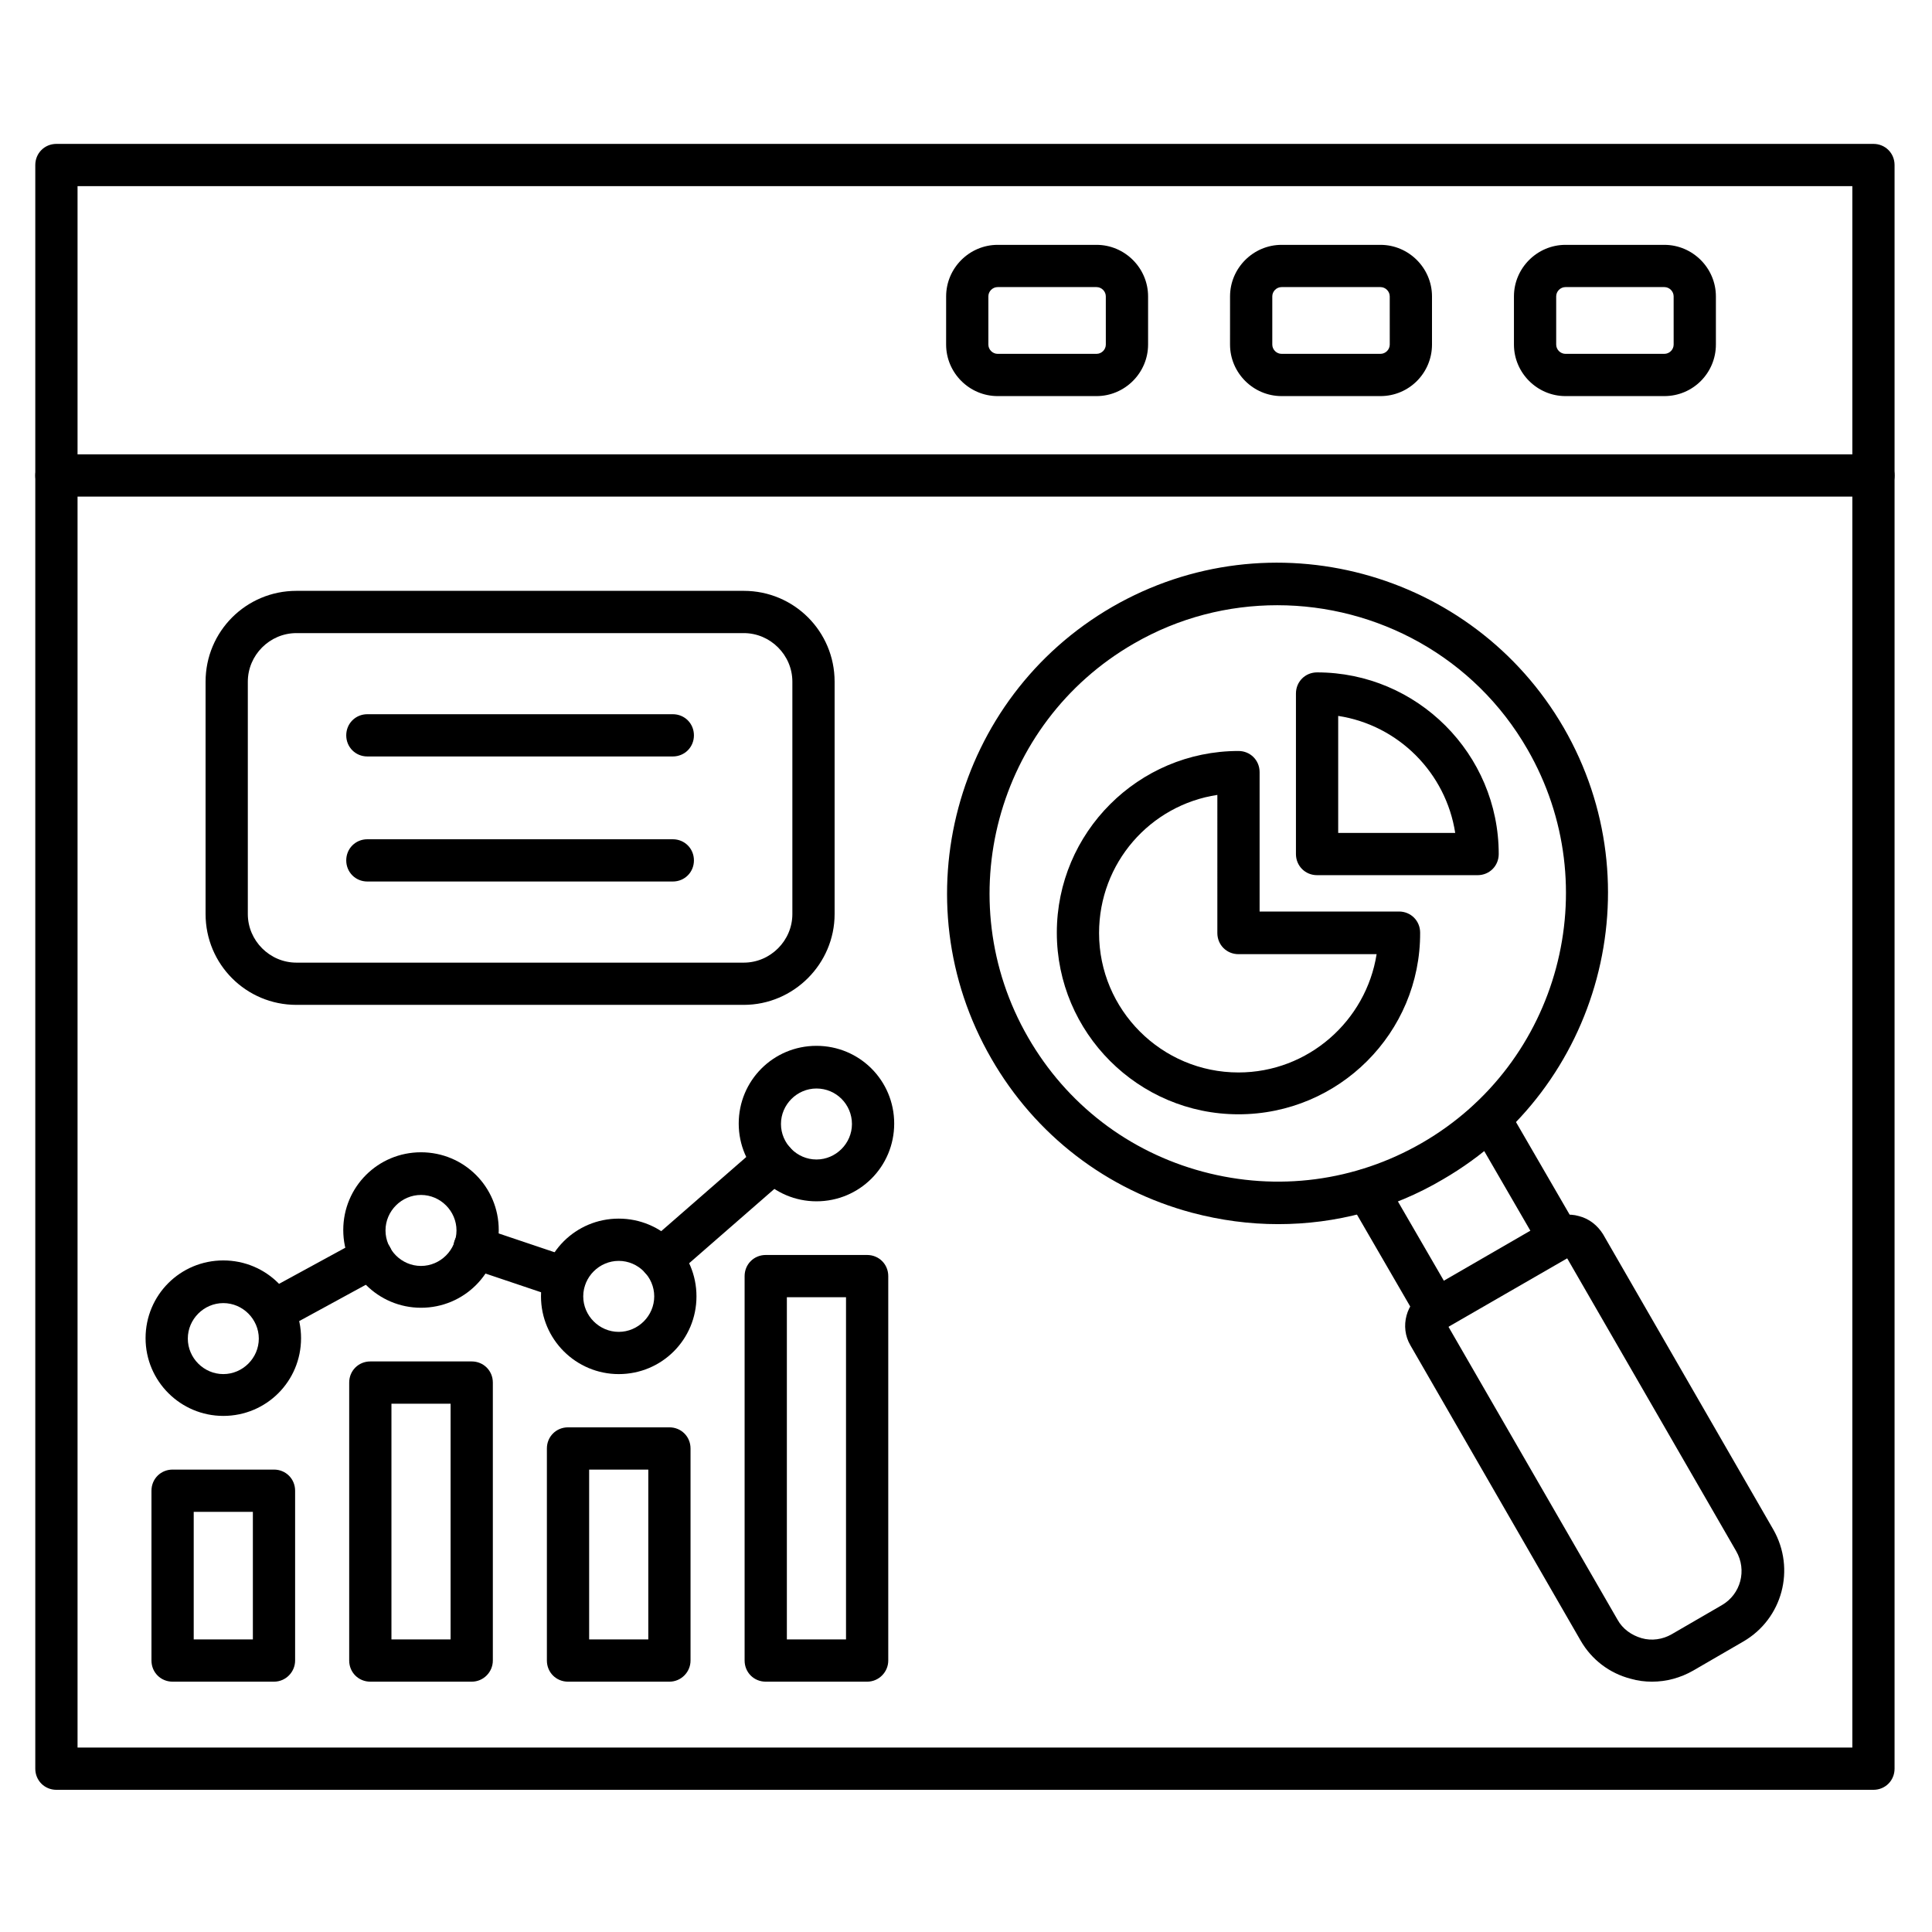
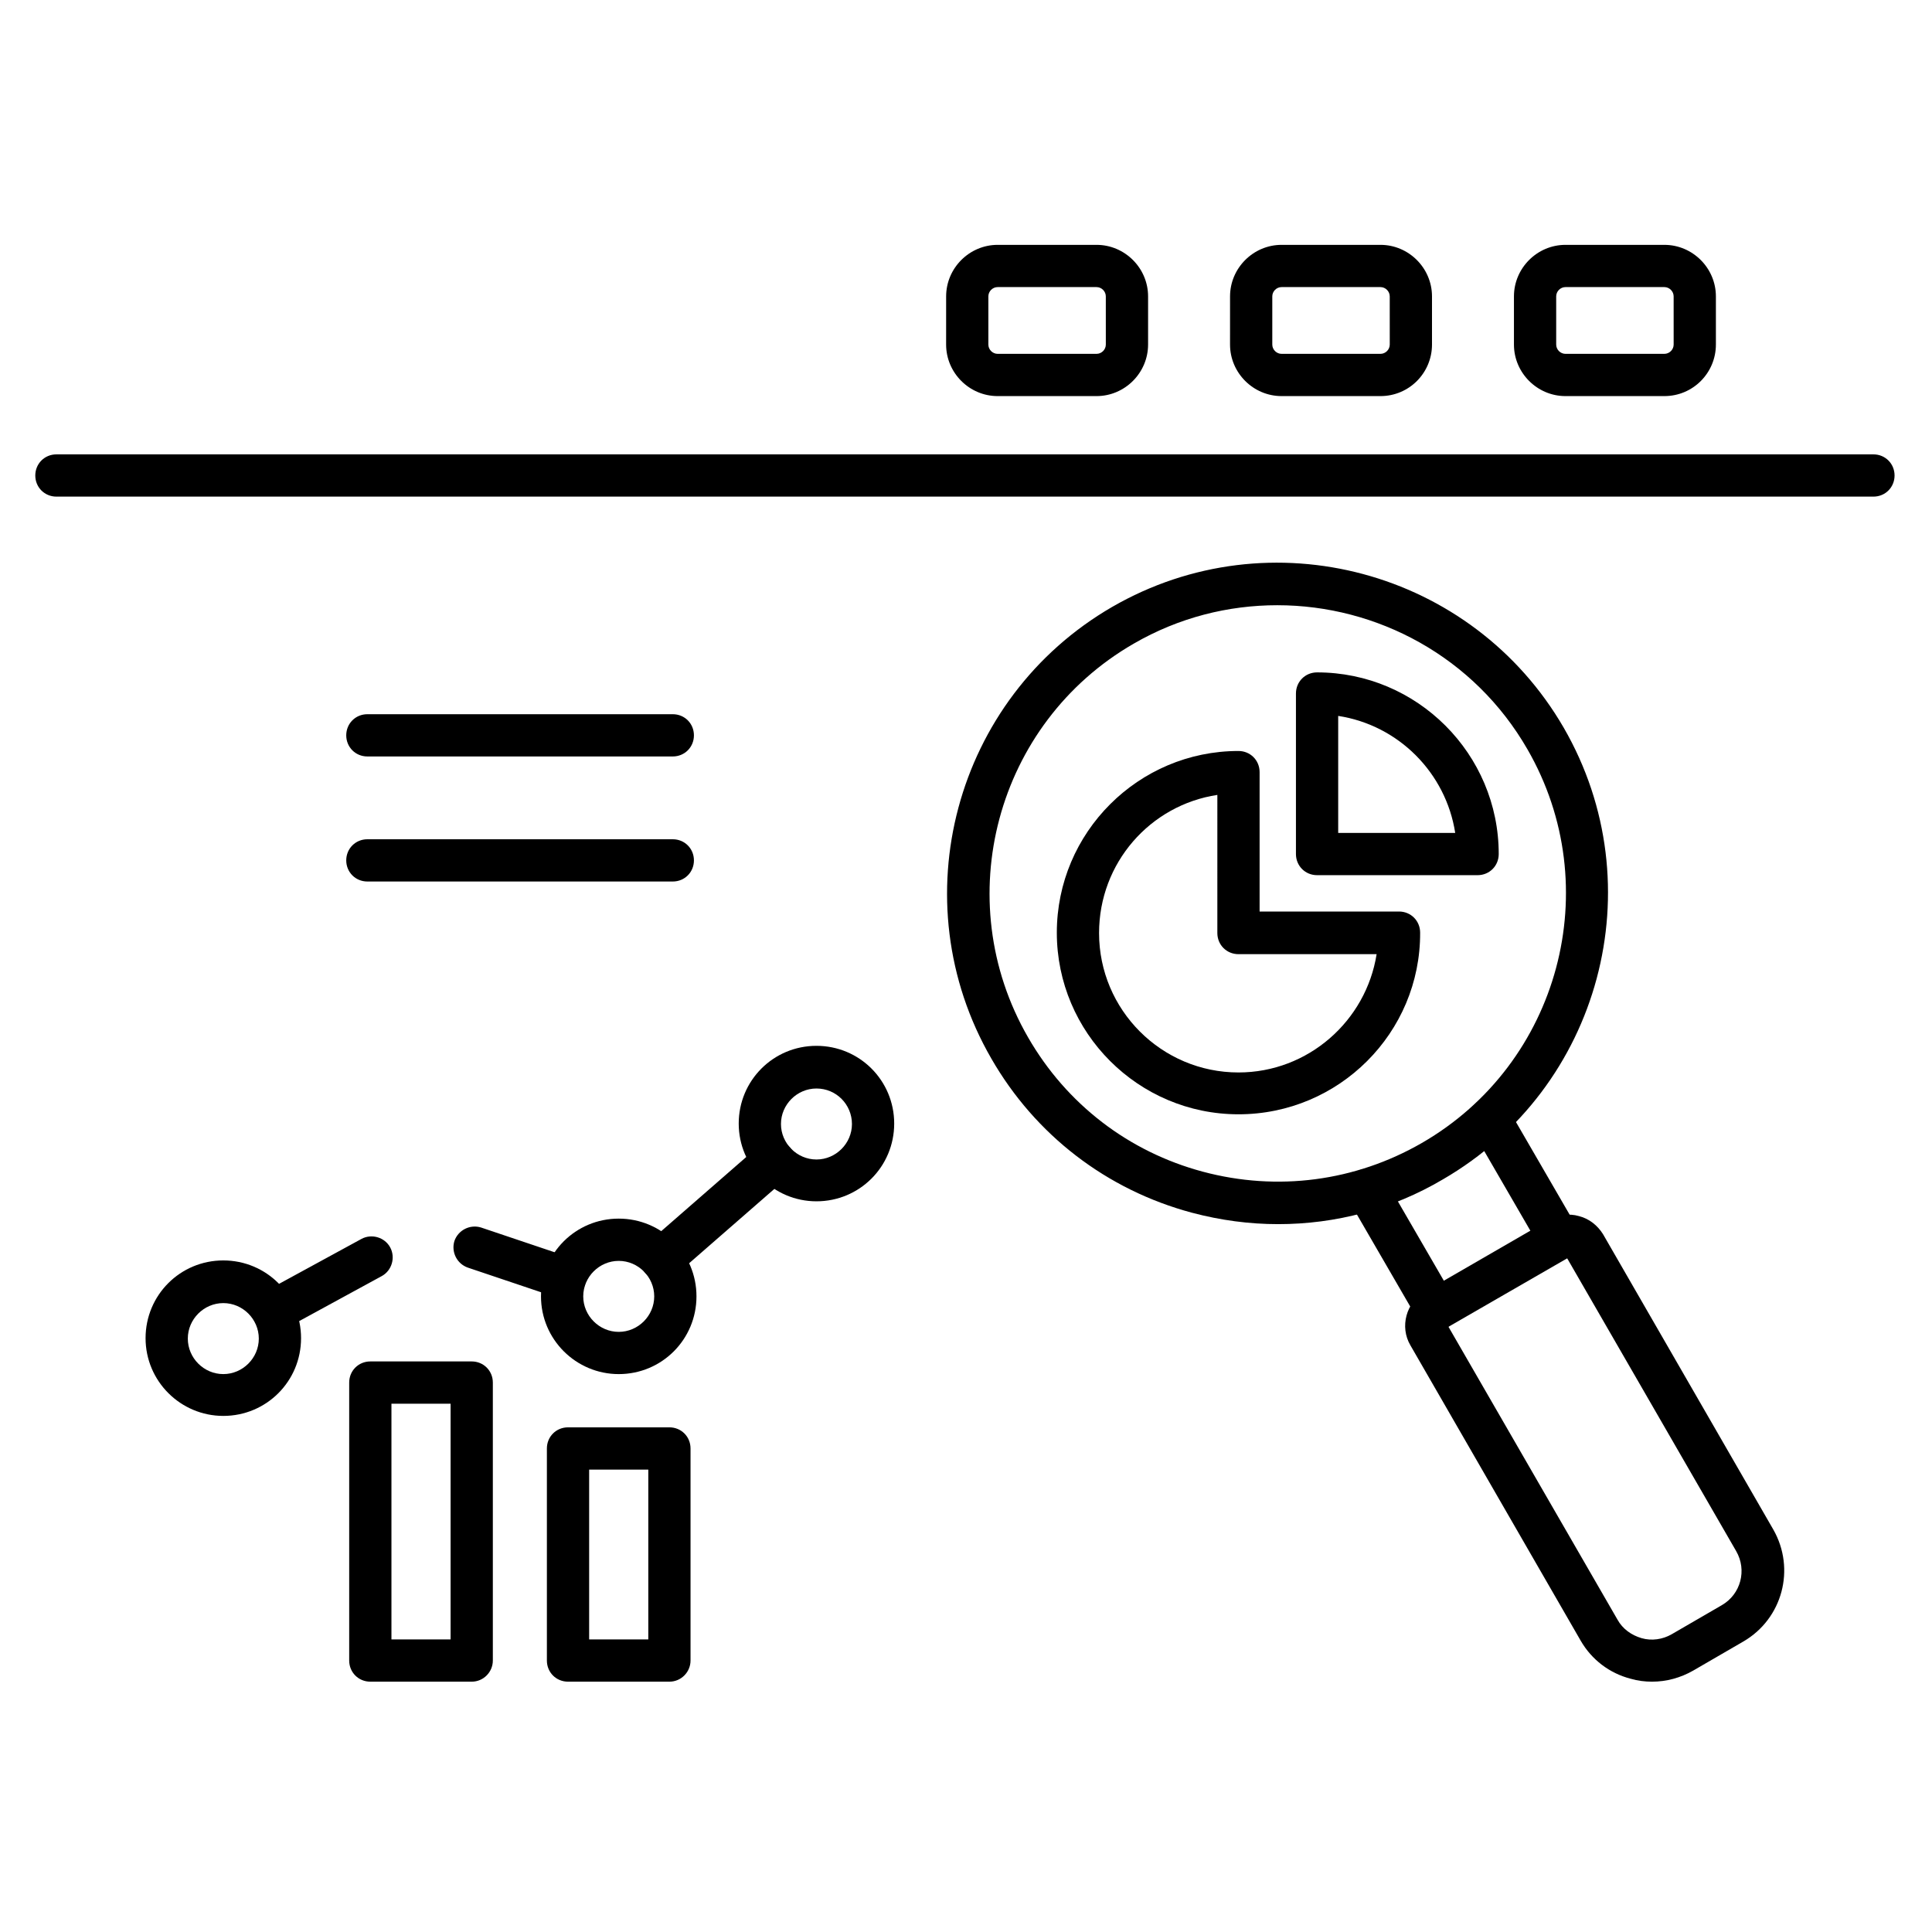
<svg xmlns="http://www.w3.org/2000/svg" fill="#000000" width="800px" height="800px" version="1.1" viewBox="144 144 512 512">
  <g>
-     <path d="m640.48 618.32h-481.53c-3.137 0-5.598-2.465-5.598-5.598v-424.99c0-3.137 2.465-5.598 5.598-5.598h481.53c3.137 0 5.598 2.465 5.598 5.598v424.99c0 3.133-2.465 5.598-5.598 5.598zm-475.93-11.195h470.34v-413.8h-470.34z" />
    <path d="m640.48 275.61h-481.53c-3.137 0-5.598-2.465-5.598-5.598 0-3.137 2.465-5.598 5.598-5.598h481.53c3.137 0 5.598 2.465 5.598 5.598 0 3.137-2.465 5.598-5.598 5.598z" />
    <path d="m585.07 248.97h-26.199c-7.5 0-13.66-6.156-13.66-13.66v-12.762c0-7.5 6.156-13.66 13.66-13.66h26.199c7.5 0 13.66 6.156 13.66 13.66v12.762c-0.004 7.5-6.051 13.66-13.66 13.66zm-26.199-28.887c-1.344 0-2.465 1.121-2.465 2.465v12.762c0 1.344 1.121 2.465 2.465 2.465h26.199c1.344 0 2.465-1.121 2.465-2.465l-0.004-12.762c0-1.344-1.121-2.465-2.465-2.465z" />
    <path d="m509.83 248.97h-26.199c-7.5 0-13.66-6.156-13.66-13.66l0.004-12.762c0-7.5 6.156-13.66 13.66-13.66h26.199c7.5 0 13.66 6.156 13.66 13.66v12.762c-0.004 7.5-6.051 13.66-13.664 13.66zm-26.195-28.887c-1.344 0-2.465 1.121-2.465 2.465v12.762c0 1.344 1.121 2.465 2.465 2.465h26.199c1.344 0 2.465-1.121 2.465-2.465l-0.004-12.762c0-1.344-1.121-2.465-2.465-2.465z" />
    <path d="m434.59 248.97h-26.199c-7.5 0-13.66-6.156-13.66-13.66l0.004-12.762c0-7.5 6.156-13.66 13.66-13.66h26.199c7.5 0 13.66 6.156 13.66 13.66v12.762c-0.004 7.5-6.164 13.66-13.664 13.66zm-26.199-28.887c-1.344 0-2.465 1.121-2.465 2.465v12.762c0 1.344 1.121 2.465 2.465 2.465h26.199c1.344 0 2.465-1.121 2.465-2.465l-0.004-12.762c0-1.344-1.121-2.465-2.465-2.465z" />
    <path d="m322.3 344.47h-80.945c-3.137 0-5.598-2.465-5.598-5.598 0-3.137 2.465-5.598 5.598-5.598h80.945c3.137 0 5.598 2.465 5.598 5.598 0 3.133-2.465 5.598-5.598 5.598z" />
    <path d="m322.3 377.61h-80.945c-3.137 0-5.598-2.465-5.598-5.598 0-3.137 2.465-5.598 5.598-5.598h80.945c3.137 0 5.598 2.465 5.598 5.598 0 3.137-2.465 5.598-5.598 5.598z" />
-     <path d="m341.11 410.3h-118.56c-13.324 0-24.07-10.746-24.07-24.07v-61.578c0-13.324 10.746-24.07 24.07-24.07h118.56c13.324 0 24.07 10.746 24.07 24.07v61.578c0 13.211-10.859 24.07-24.07 24.07zm-118.56-98.52c-7.055 0-12.875 5.82-12.875 12.875v61.578c0 7.055 5.82 12.875 12.875 12.875h118.56c7.055 0 12.875-5.82 12.875-12.875v-61.578c0-7.055-5.82-12.875-12.875-12.875z" />
-     <path d="m216.61 589.66h-26.871c-3.137 0-5.598-2.465-5.598-5.598v-45.008c0-3.137 2.465-5.598 5.598-5.598h26.871c3.137 0 5.598 2.465 5.598 5.598v45.008c0 3.019-2.465 5.598-5.598 5.598zm-21.273-11.195h15.676v-33.812h-15.676z" />
    <path d="m321.4 589.66h-26.871c-3.137 0-5.598-2.465-5.598-5.598v-56.203c0-3.137 2.465-5.598 5.598-5.598h26.871c3.137 0 5.598 2.465 5.598 5.598v56.203c0.004 3.019-2.461 5.598-5.598 5.598zm-21.27-11.195h15.676v-45.008h-15.676z" />
    <path d="m269.01 589.66h-26.871c-3.137 0-5.598-2.465-5.598-5.598v-73.668c0-3.137 2.465-5.598 5.598-5.598h26.871c3.137 0 5.598 2.465 5.598 5.598v73.668c0 3.019-2.461 5.598-5.598 5.598zm-21.273-11.195h15.676v-62.473h-15.676z" />
-     <path d="m373.8 589.66h-26.871c-3.137 0-5.598-2.465-5.598-5.598v-101.88c0-3.137 2.465-5.598 5.598-5.598h26.871c3.137 0 5.598 2.465 5.598 5.598v101.88c0 3.019-2.465 5.598-5.598 5.598zm-21.273-11.195h15.676v-90.688h-15.676z" />
    <path d="m203.18 519.23c-11.309 0-20.602-9.18-20.602-20.602 0-11.418 9.18-20.602 20.602-20.602 11.418 0 20.602 9.18 20.602 20.602 0 11.422-9.18 20.602-20.602 20.602zm0-29.895c-5.148 0-9.406 4.254-9.406 9.406 0 5.148 4.254 9.406 9.406 9.406 5.148 0 9.406-4.254 9.406-9.406s-4.254-9.406-9.406-9.406z" />
-     <path d="m255.57 490.57c-11.309 0-20.602-9.18-20.602-20.602 0-11.418 9.18-20.602 20.602-20.602 11.418 0 20.602 9.18 20.602 20.602-0.004 11.418-9.184 20.602-20.602 20.602zm0-29.895c-5.148 0-9.406 4.254-9.406 9.406 0 5.148 4.254 9.406 9.406 9.406 5.148 0 9.406-4.254 9.406-9.406-0.004-5.152-4.258-9.406-9.406-9.406z" />
    <path d="m307.97 508.15c-11.309 0-20.602-9.18-20.602-20.602 0-11.418 9.18-20.602 20.602-20.602 11.418 0 20.602 9.18 20.602 20.602s-9.18 20.602-20.602 20.602zm0-30.004c-5.148 0-9.406 4.254-9.406 9.406 0 5.148 4.254 9.406 9.406 9.406 5.148 0 9.406-4.254 9.406-9.406 0-5.152-4.254-9.406-9.406-9.406z" />
    <path d="m360.37 462.36c-11.309 0-20.602-9.18-20.602-20.602 0-11.418 9.18-20.602 20.602-20.602 11.418 0 20.602 9.18 20.602 20.602-0.004 11.422-9.184 20.602-20.602 20.602zm0-29.895c-5.148 0-9.406 4.254-9.406 9.406 0 5.148 4.254 9.406 9.406 9.406 5.148 0 9.406-4.254 9.406-9.406-0.004-5.152-4.144-9.406-9.406-9.406z" />
    <path d="m216.39 497.07c-2.016 0-3.918-1.008-4.926-2.91-1.457-2.688-0.449-6.156 2.238-7.613l26.086-14.219c2.688-1.457 6.156-0.449 7.613 2.238 1.457 2.688 0.449 6.156-2.238 7.613l-26.086 14.219c-0.895 0.449-1.789 0.672-2.688 0.672zm77.363-8.734c-0.559 0-1.23-0.113-1.793-0.336l-23.957-8.062c-2.91-1.008-4.477-4.141-3.582-7.055 1.008-2.91 4.141-4.477 7.055-3.582l23.957 8.062c2.91 1.008 4.477 4.141 3.582 7.055-0.672 2.465-2.91 3.918-5.262 3.918zm25.527-5.035c-1.566 0-3.137-0.672-4.254-1.902-2.016-2.352-1.793-5.82 0.559-7.949l29.781-25.973c2.352-2.016 5.82-1.793 7.949 0.559s1.793 5.82-0.559 7.949l-29.781 25.973c-1.008 0.895-2.352 1.344-3.695 1.344z" />
    <path d="m482.73 468.41c-7.613 0-15.227-1.008-22.84-3.023-22.617-6.047-41.535-20.602-53.18-40.863-24.184-41.871-9.742-95.5 32.02-119.68 41.871-24.184 95.5-9.742 119.68 32.02 24.184 41.871 9.742 95.5-32.02 119.68-13.434 7.945-28.438 11.867-43.664 11.867zm-0.223-164.02c-12.988 0-26.086 3.246-38.066 10.188-36.5 21.047-49.039 67.848-27.988 104.34 10.188 17.688 26.645 30.34 46.352 35.602 19.703 5.262 40.305 2.574 57.992-7.613 36.5-21.047 49.039-67.848 27.988-104.34-14.105-24.516-39.855-38.176-66.277-38.176z" />
    <path d="m524.61 496.62c-1.902 0-3.805-1.008-4.812-2.801l-18.359-31.684c-1.566-2.688-0.672-6.047 2.016-7.613 2.688-1.566 6.156-0.672 7.613 2.016l18.359 31.684c1.566 2.688 0.672 6.047-2.016 7.613-0.895 0.562-1.902 0.785-2.801 0.785zm32.582-18.809c-1.902 0-3.805-1.008-4.812-2.801l-18.359-31.684c-1.566-2.688-0.672-6.047 2.016-7.613 2.688-1.566 6.156-0.672 7.613 2.016l18.359 31.684c1.566 2.688 0.672 6.047-2.016 7.613-0.898 0.562-1.906 0.785-2.801 0.785z" />
    <path d="m581.82 589.66c-1.902 0-3.805-0.223-5.711-0.785-5.598-1.457-10.301-5.039-13.211-10.078l-45.117-78.258c-2.91-4.926-1.121-11.418 3.805-14.219l32.914-19.031c2.352-1.344 5.262-1.793 7.949-1.008 2.688 0.672 4.926 2.465 6.383 4.812l45.117 78.258c5.934 10.41 2.465 23.625-7.949 29.668l-13.324 7.727c-3.352 1.906-7.047 2.914-10.855 2.914zm8.062-7.84m-62.023-86.207 44.781 77.586c1.344 2.465 3.695 4.141 6.383 4.926s5.598 0.336 7.949-1.008l13.324-7.727c5.039-2.91 6.719-9.293 3.805-14.332l-44.781-77.586z" />
    <path d="m472.21 439.3c-26.535 0-48.141-21.609-48.141-48.141 0-26.535 21.609-48.141 48.141-48.141 3.137 0 5.598 2.465 5.598 5.598v36.945h36.945c3.137 0 5.598 2.465 5.598 5.598 0.113 26.531-21.496 48.141-48.141 48.141zm-5.598-84.641c-17.801 2.688-31.348 18.023-31.348 36.609 0 20.375 16.57 36.945 36.945 36.945 18.473 0 33.812-13.66 36.609-31.348h-36.609c-3.137 0-5.598-2.465-5.598-5.598z" />
    <path d="m535.58 375.93h-42.543c-3.137 0-5.598-2.465-5.598-5.598v-42.543c0-3.137 2.465-5.598 5.598-5.598 26.535 0 48.141 21.609 48.141 48.141 0 3.137-2.461 5.598-5.598 5.598zm-36.945-11.195h31.012c-2.465-15.898-15.004-28.551-31.012-31.012z" />
  </g>
</svg>